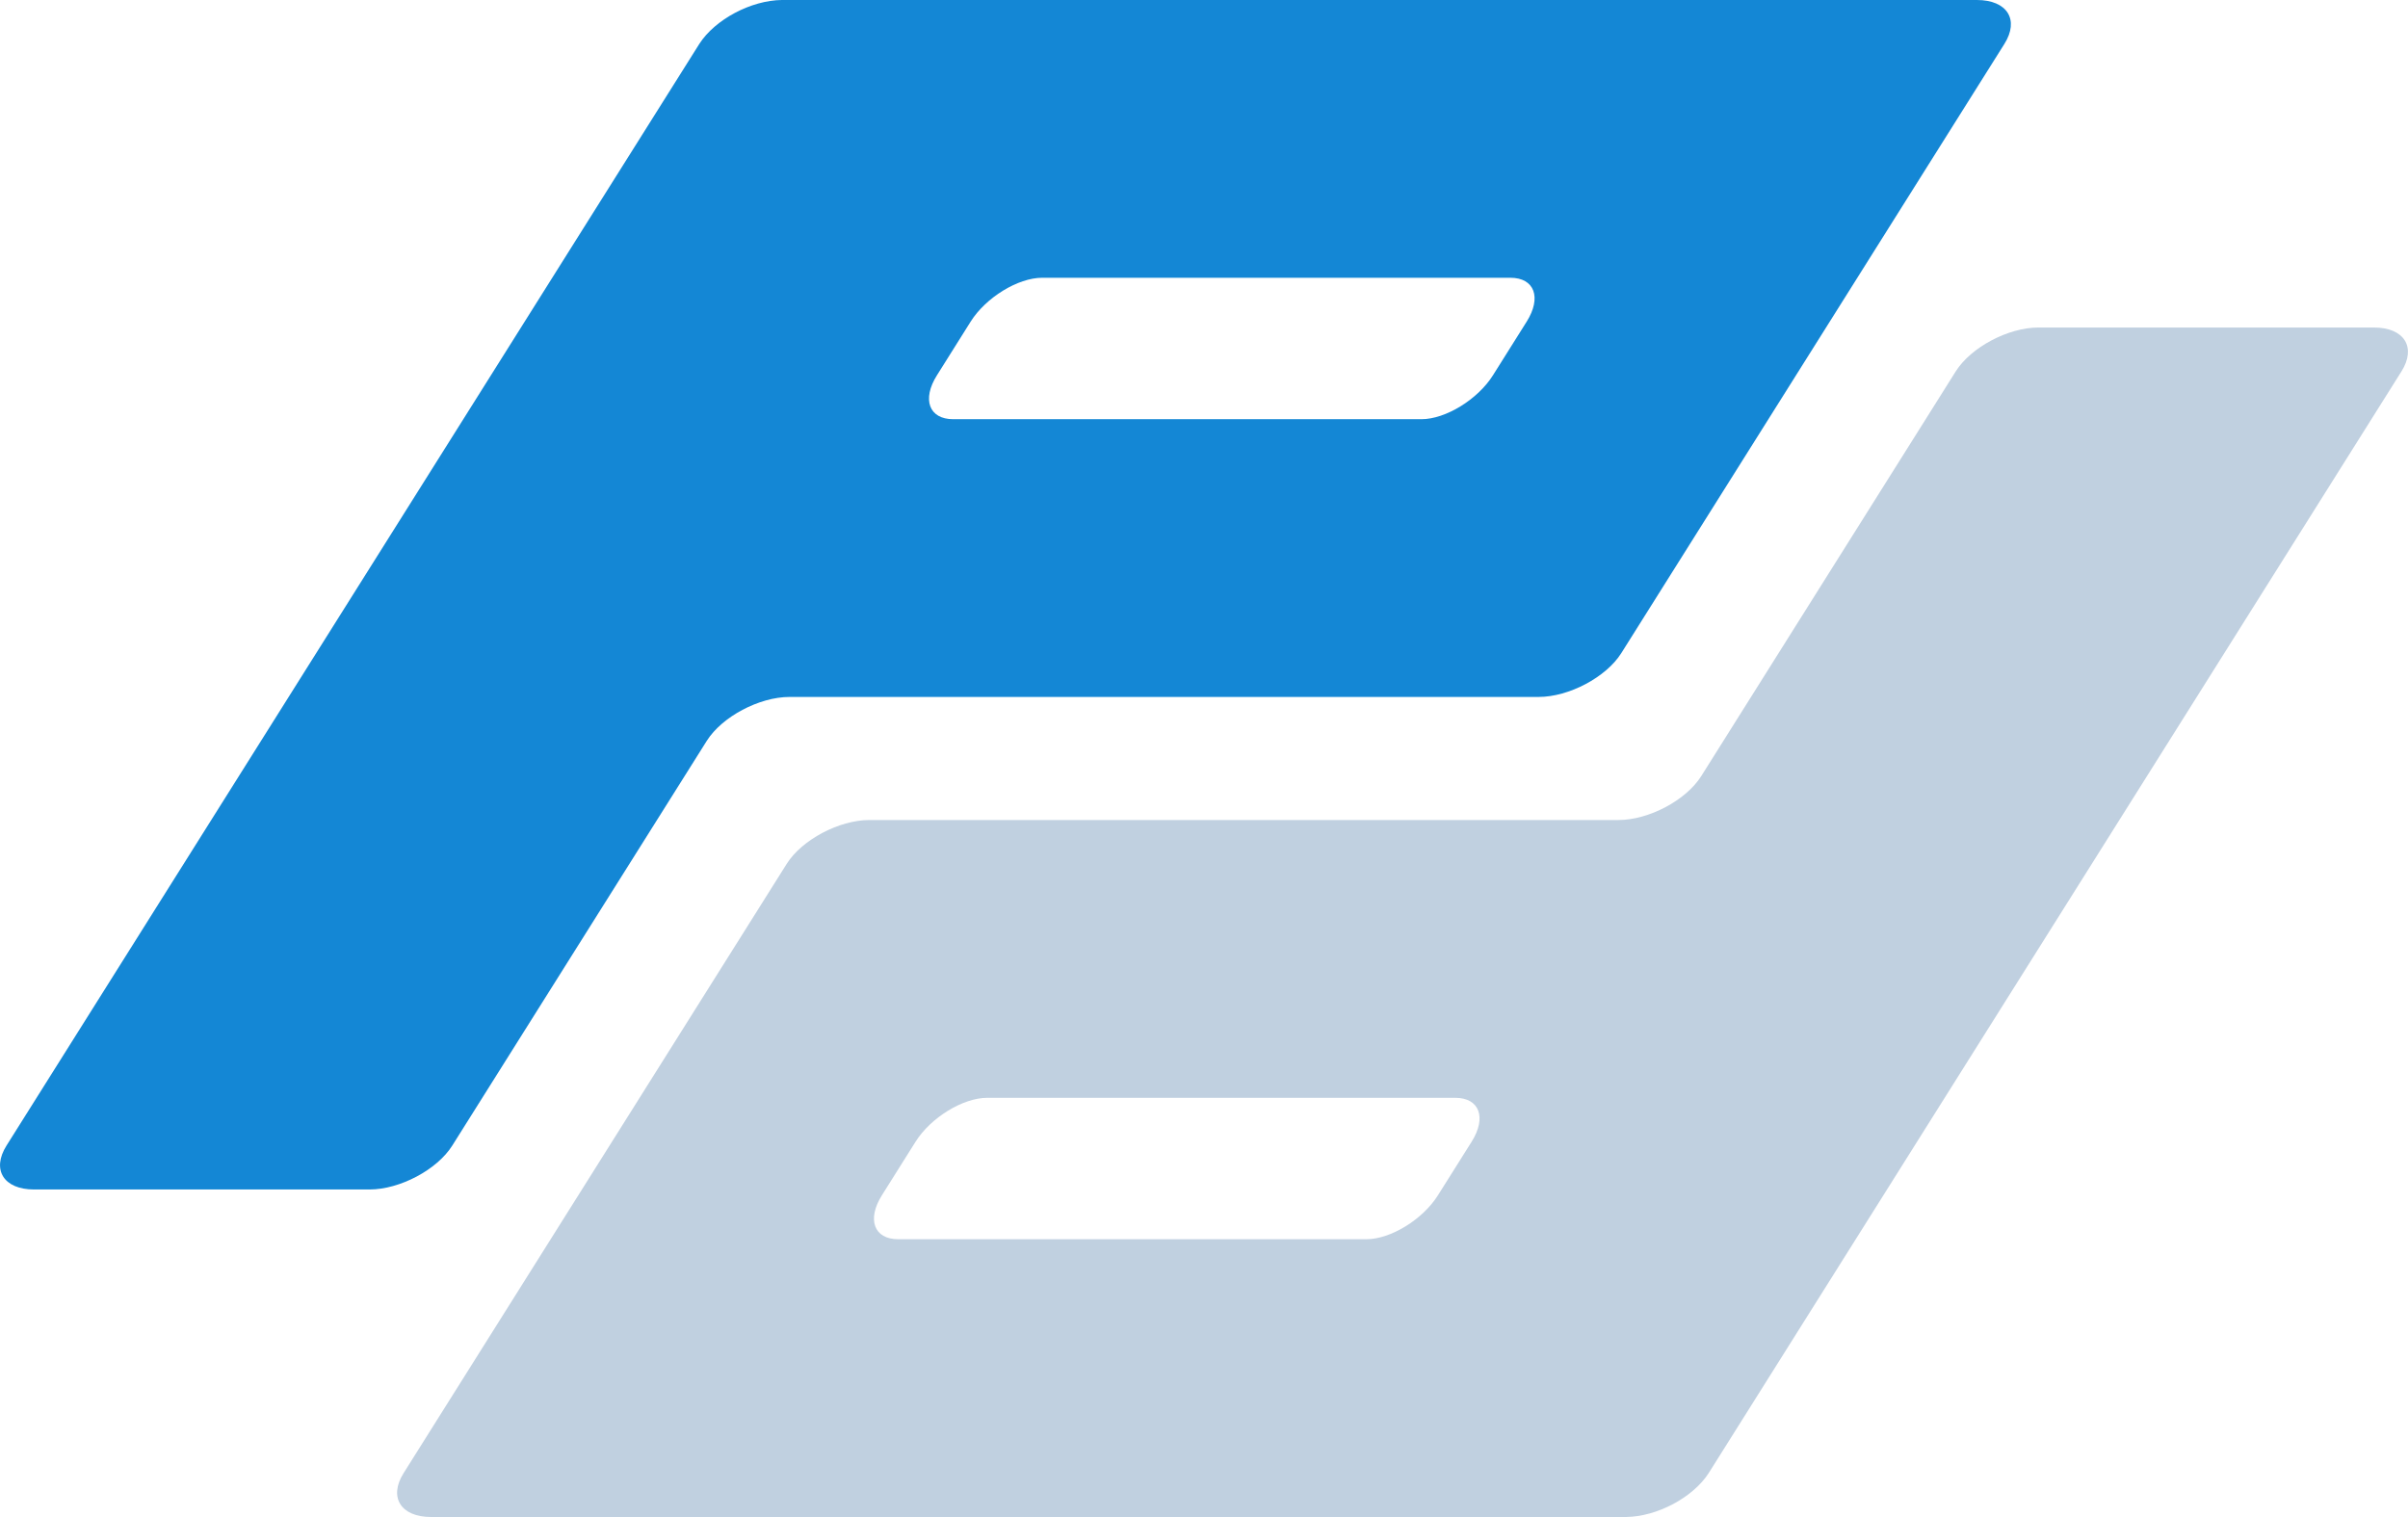
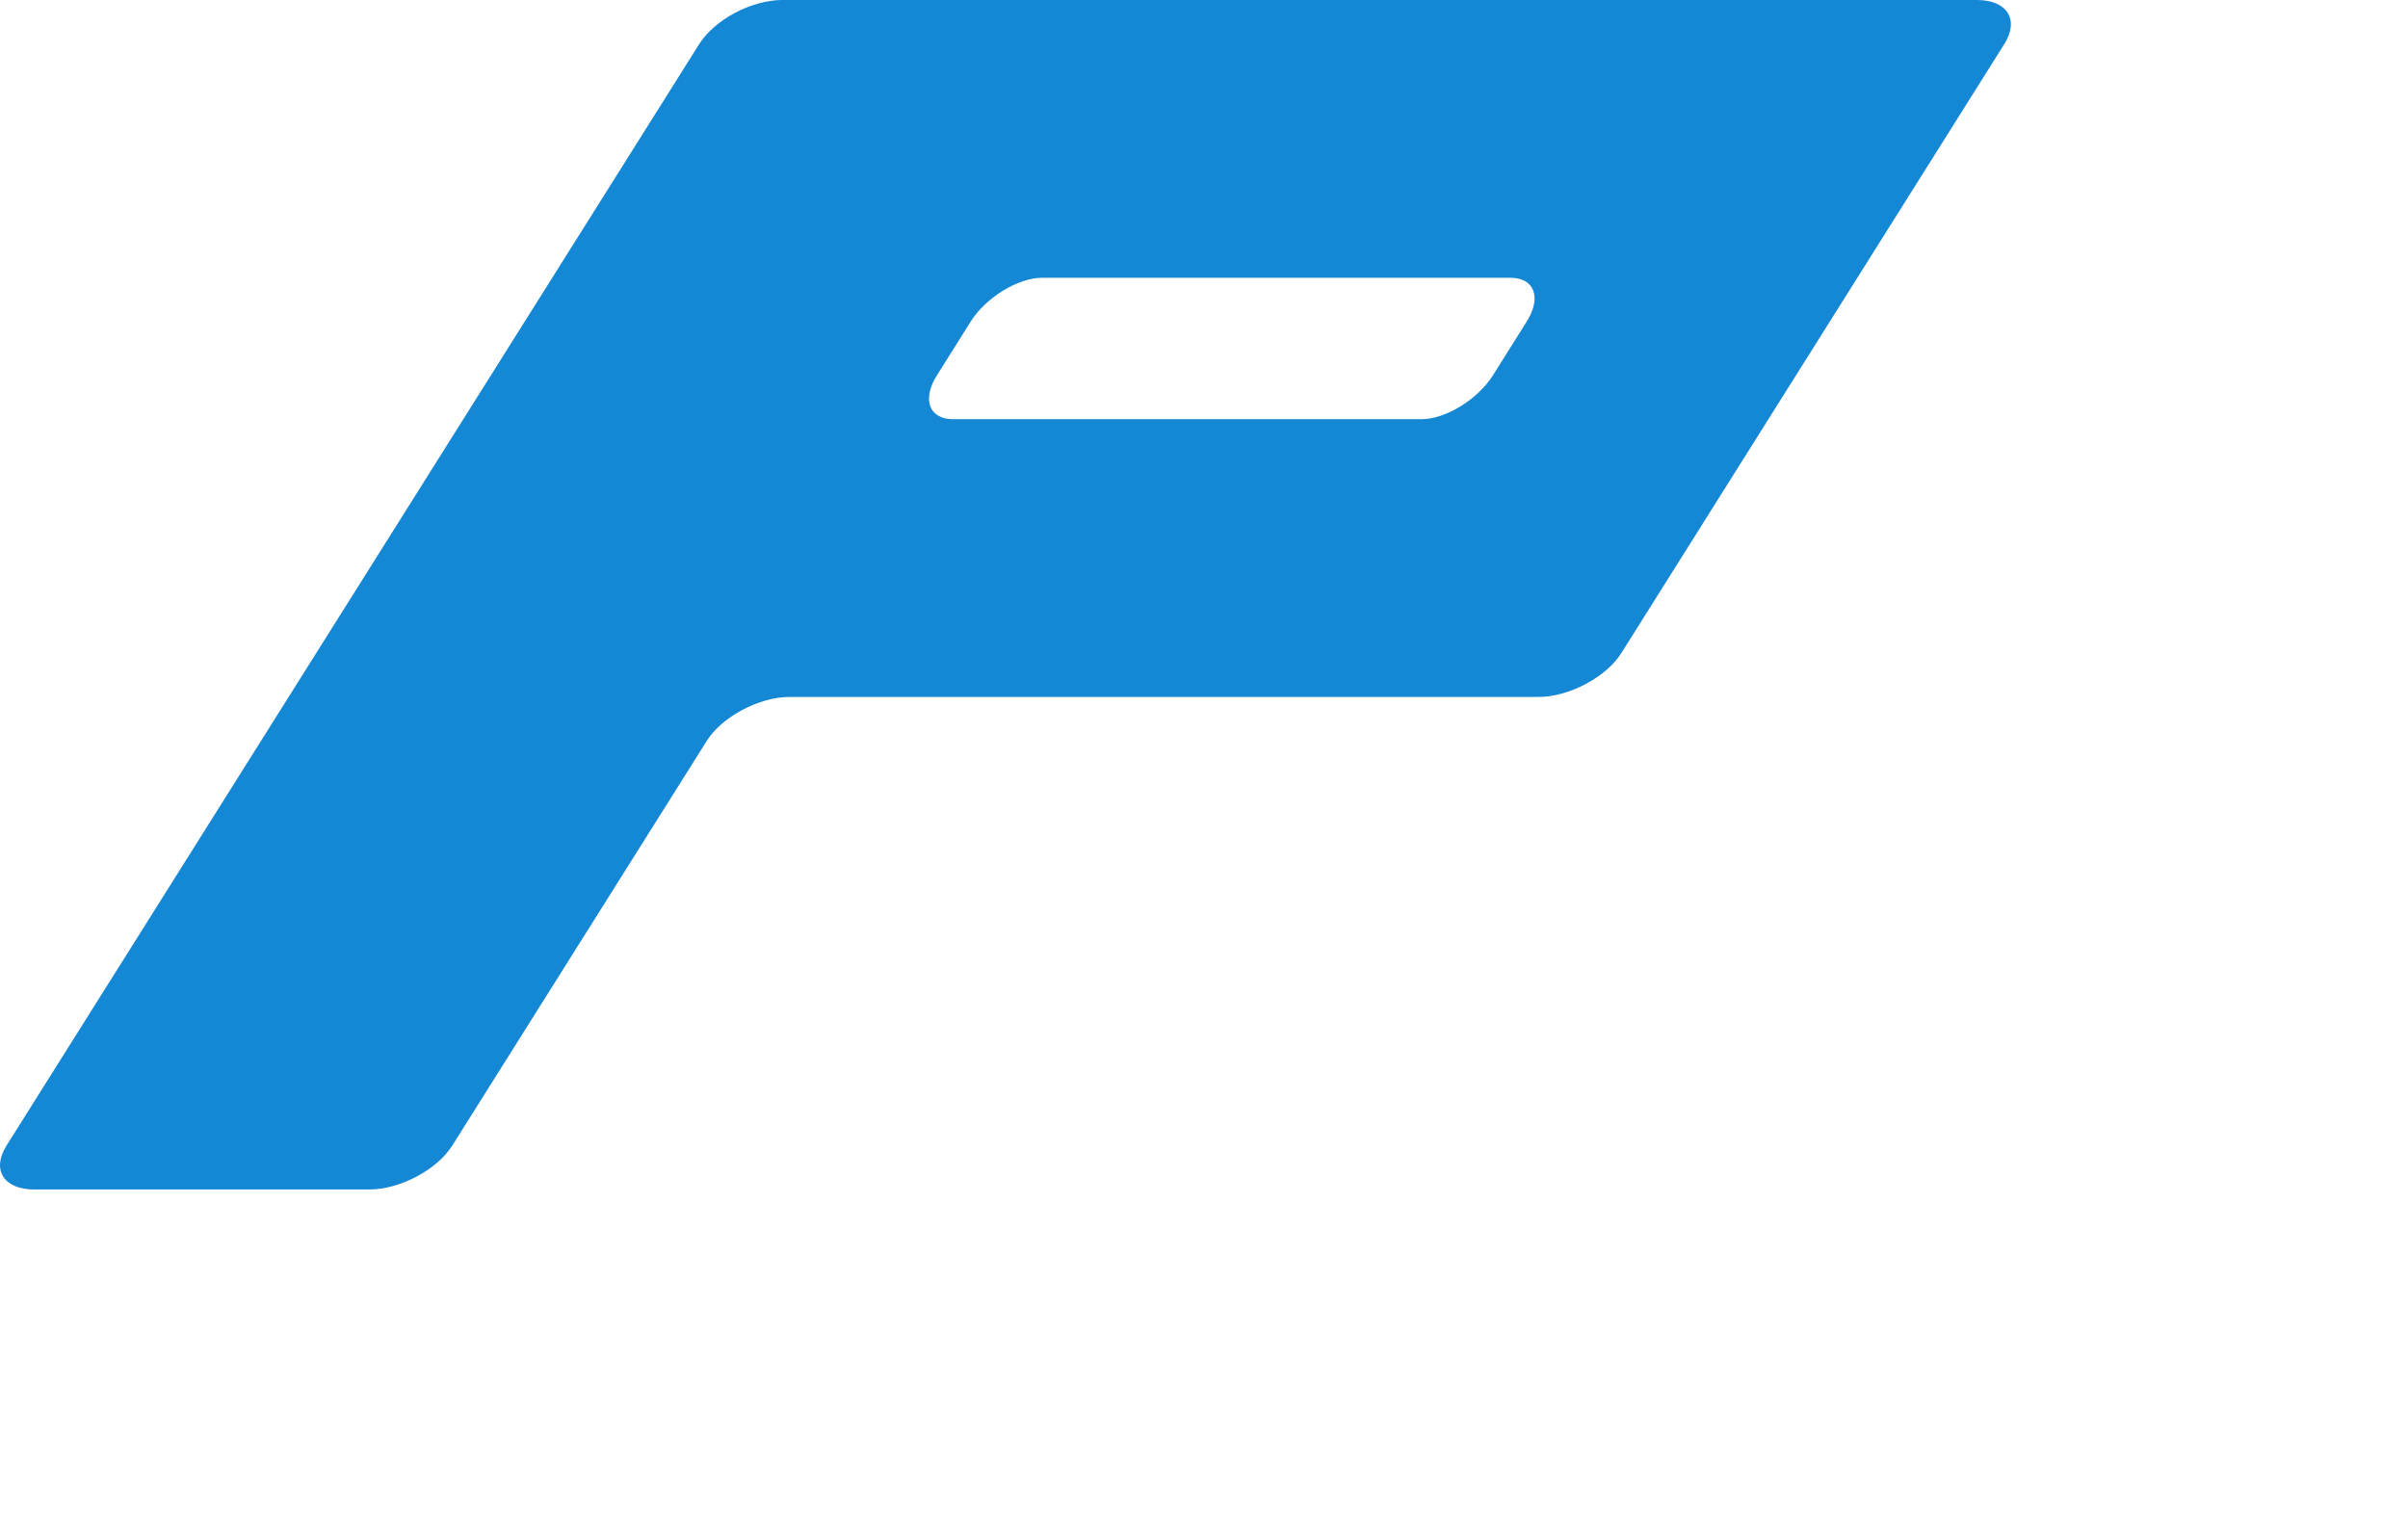
<svg xmlns="http://www.w3.org/2000/svg" xml:space="preserve" width="2in" height="1.26in" version="1.0" style="shape-rendering:geometricPrecision; text-rendering:geometricPrecision; image-rendering:optimizeQuality; fill-rule:evenodd; clip-rule:evenodd" viewBox="0 0 19999.9 12600.4">
  <defs>
    <style type="text/css">
   
    .fil1 {fill:#C0D0E0}
    .fil0 {fill:#1487D5}
   
  </style>
  </defs>
  <g id="Layer_x0020_1">
    <path class="fil0" d="M6495.3 0l3607.1 0 6317.2 0c251.7,0 354.6,164.1 228.4,364.7l-3181.7 5059.7c-126,200.7 -435.6,364.5 -687.3,364.5l-820.5 0 -5401.1 0c-251.7,0 -561.3,164.4 -687.5,364.8l-1827.2 2905.9 -286.5 455.6c-125.9,200.7 -435.6,364.8 -687.3,364.8l-2786.6 0c-251.8,0 -354.6,-163.9 -228.5,-364.8l2572.6 -4090.9 3181.7 -5059.7c130.6,-203.1 429.7,-362.4 687.1,-364.7zm2160.3 2307.1l3888.9 0c200.9,0 261.7,164.2 135.4,364.7l-280 445.5c-126,200.4 -393.4,364.6 -593.9,364.6l-3889.3 0c-200.5,0 -261.2,-164.2 -135,-364.6l279.8 -445.5c126,-200.5 393.6,-364.7 594.1,-364.7z" />
-     <path class="fil1" d="M8198.3 9118.7l3889.3 0c200.5,0 261.5,164.1 135.4,364.4l-280.2 445.4c-126.1,200.9 -393.2,364.7 -593.9,364.7l-3889.1 0c-200.7,0 -261.5,-163.9 -135.4,-364.7l279.9 -445.4c126.1,-200.3 393.5,-364.4 594.1,-364.4zm5306.2 3481.7l-3607.1 0 -6317 0c-251.9,0 -354.6,-164 -228.4,-364.6l3181.7 -5060c125.8,-200.3 435.4,-364.6 687.3,-364.6l820.4 0 5401.1 0c251.9,0 561.3,-164 687.5,-364.7l1827.2 -2905.6 286.4 -455.8c126.3,-200.5 435.6,-364.7 687.3,-364.7l2786.6 0c251.9,0 354.6,164.4 228.4,364.7l-2572.2 4090.7 -3181.9 5060c-130.8,203 -429.7,362.1 -687.3,364.6z" />
  </g>
</svg>